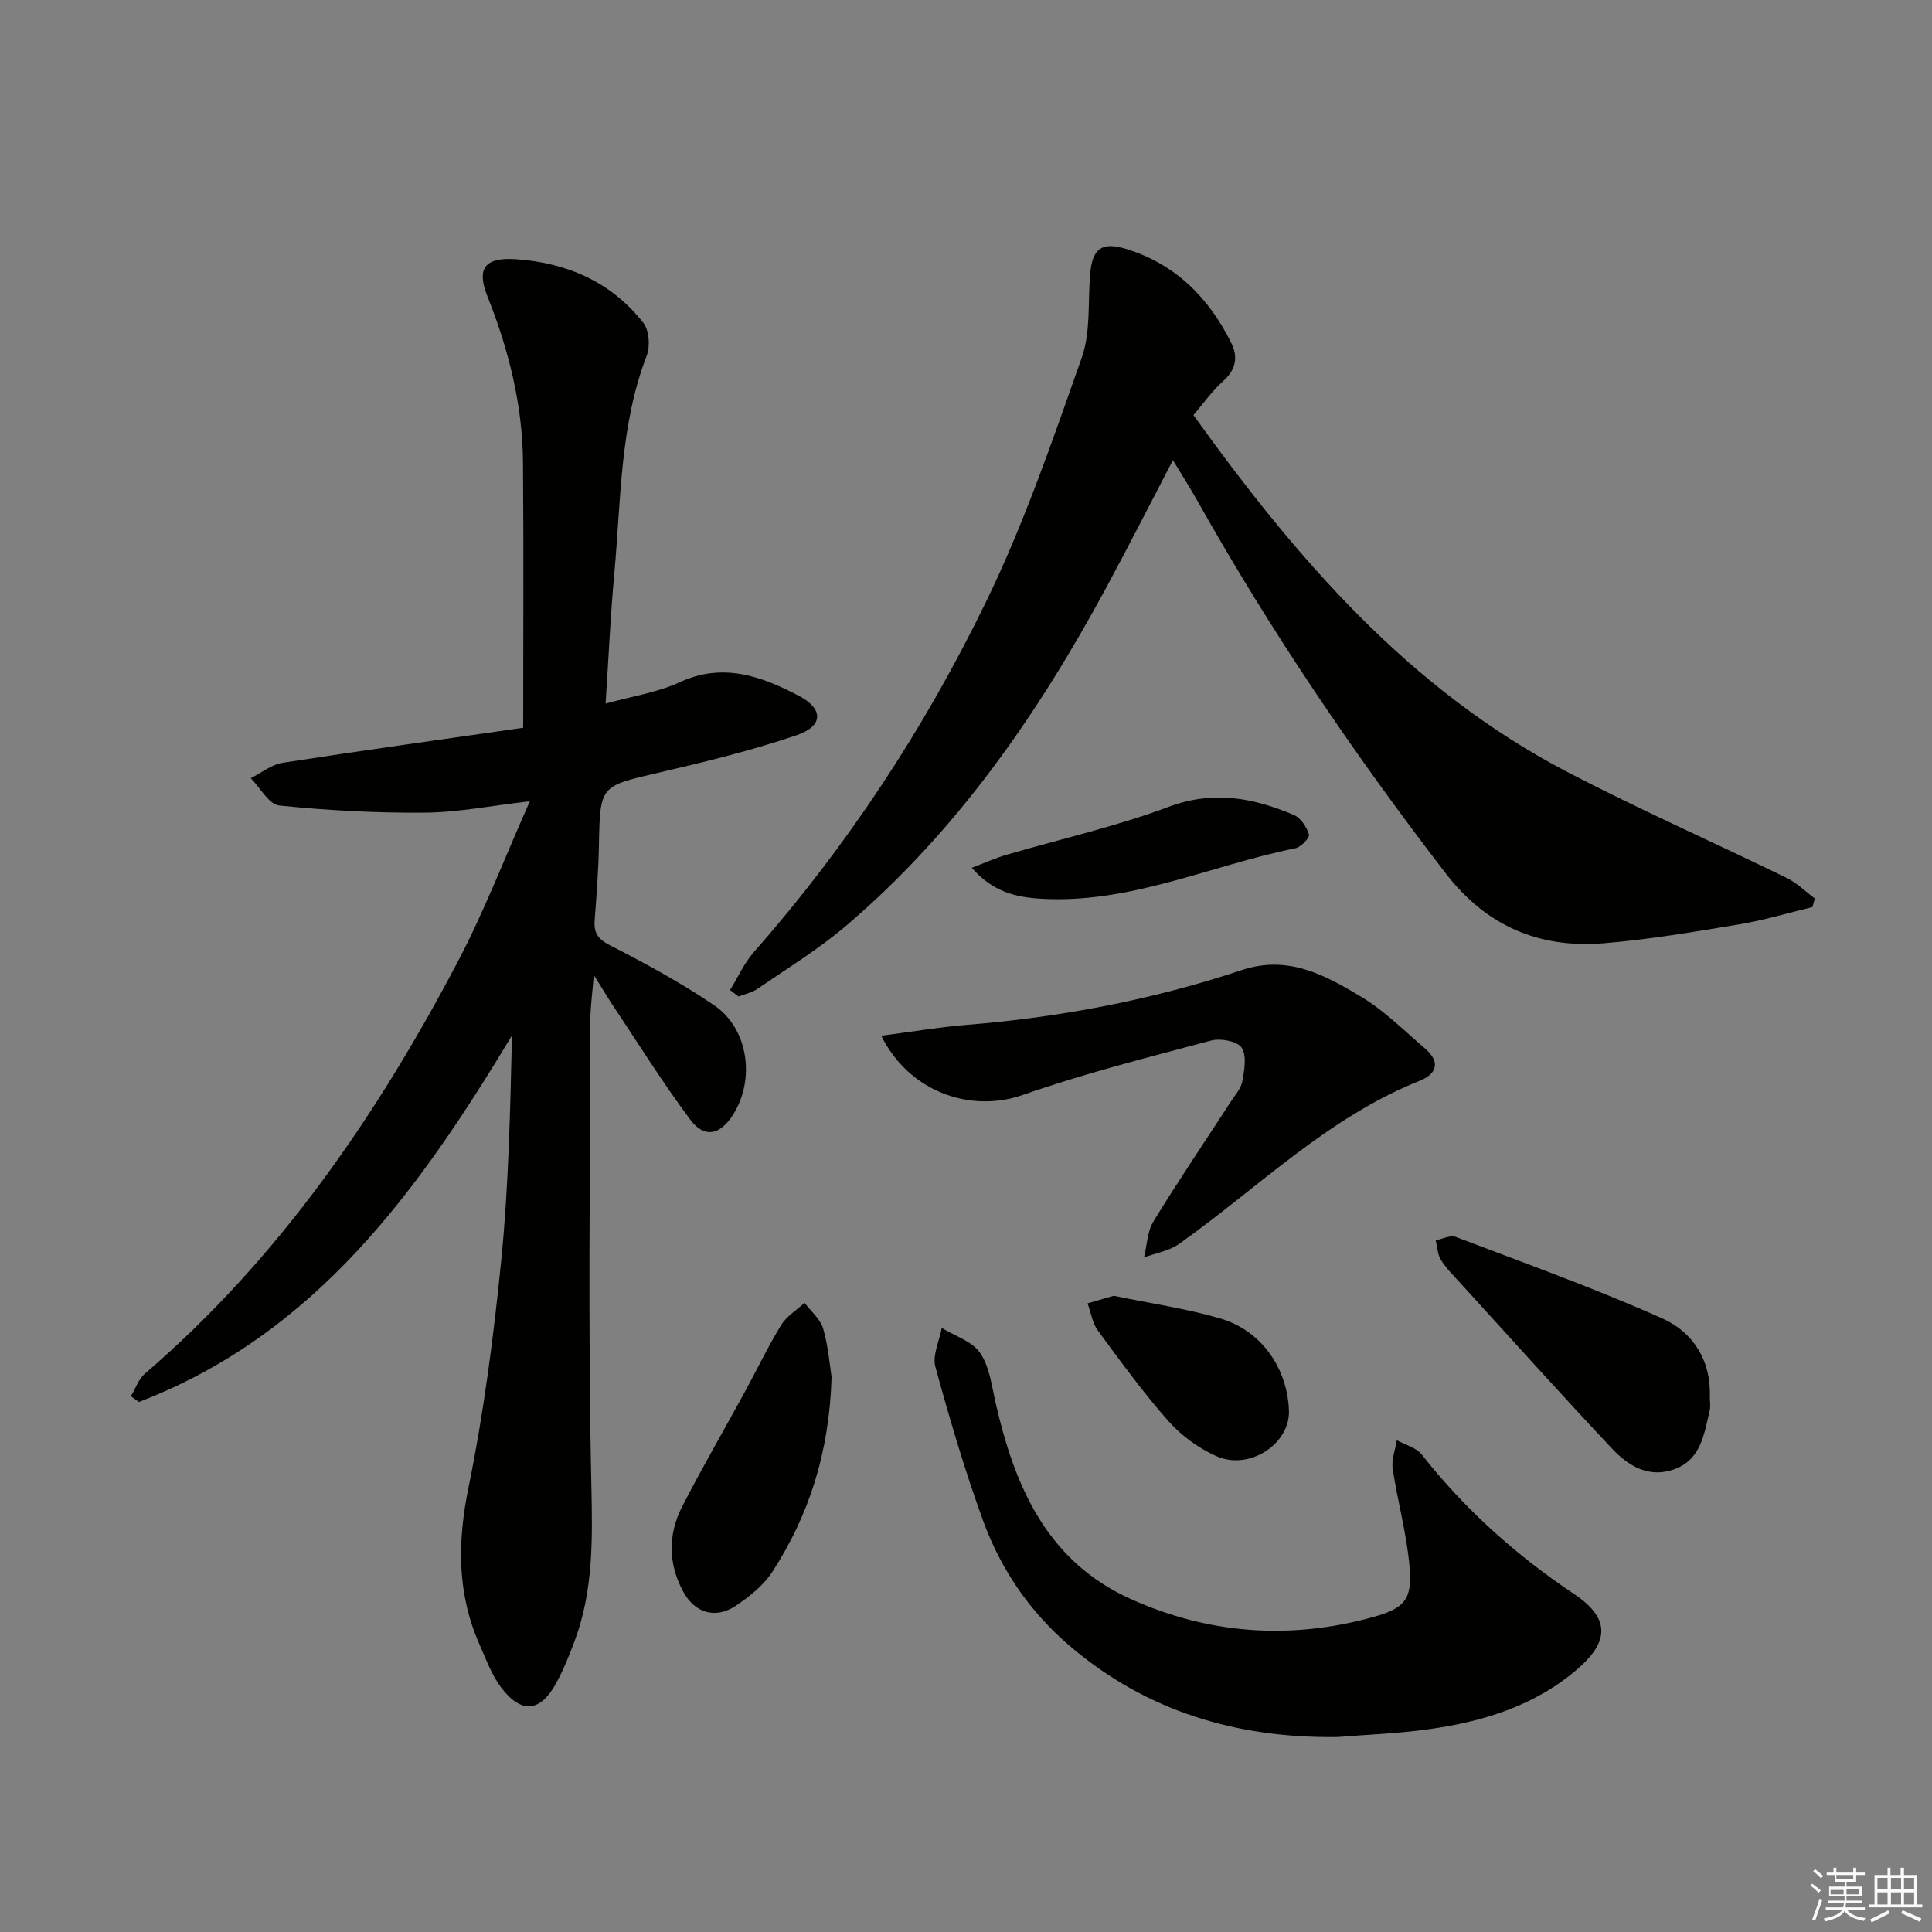
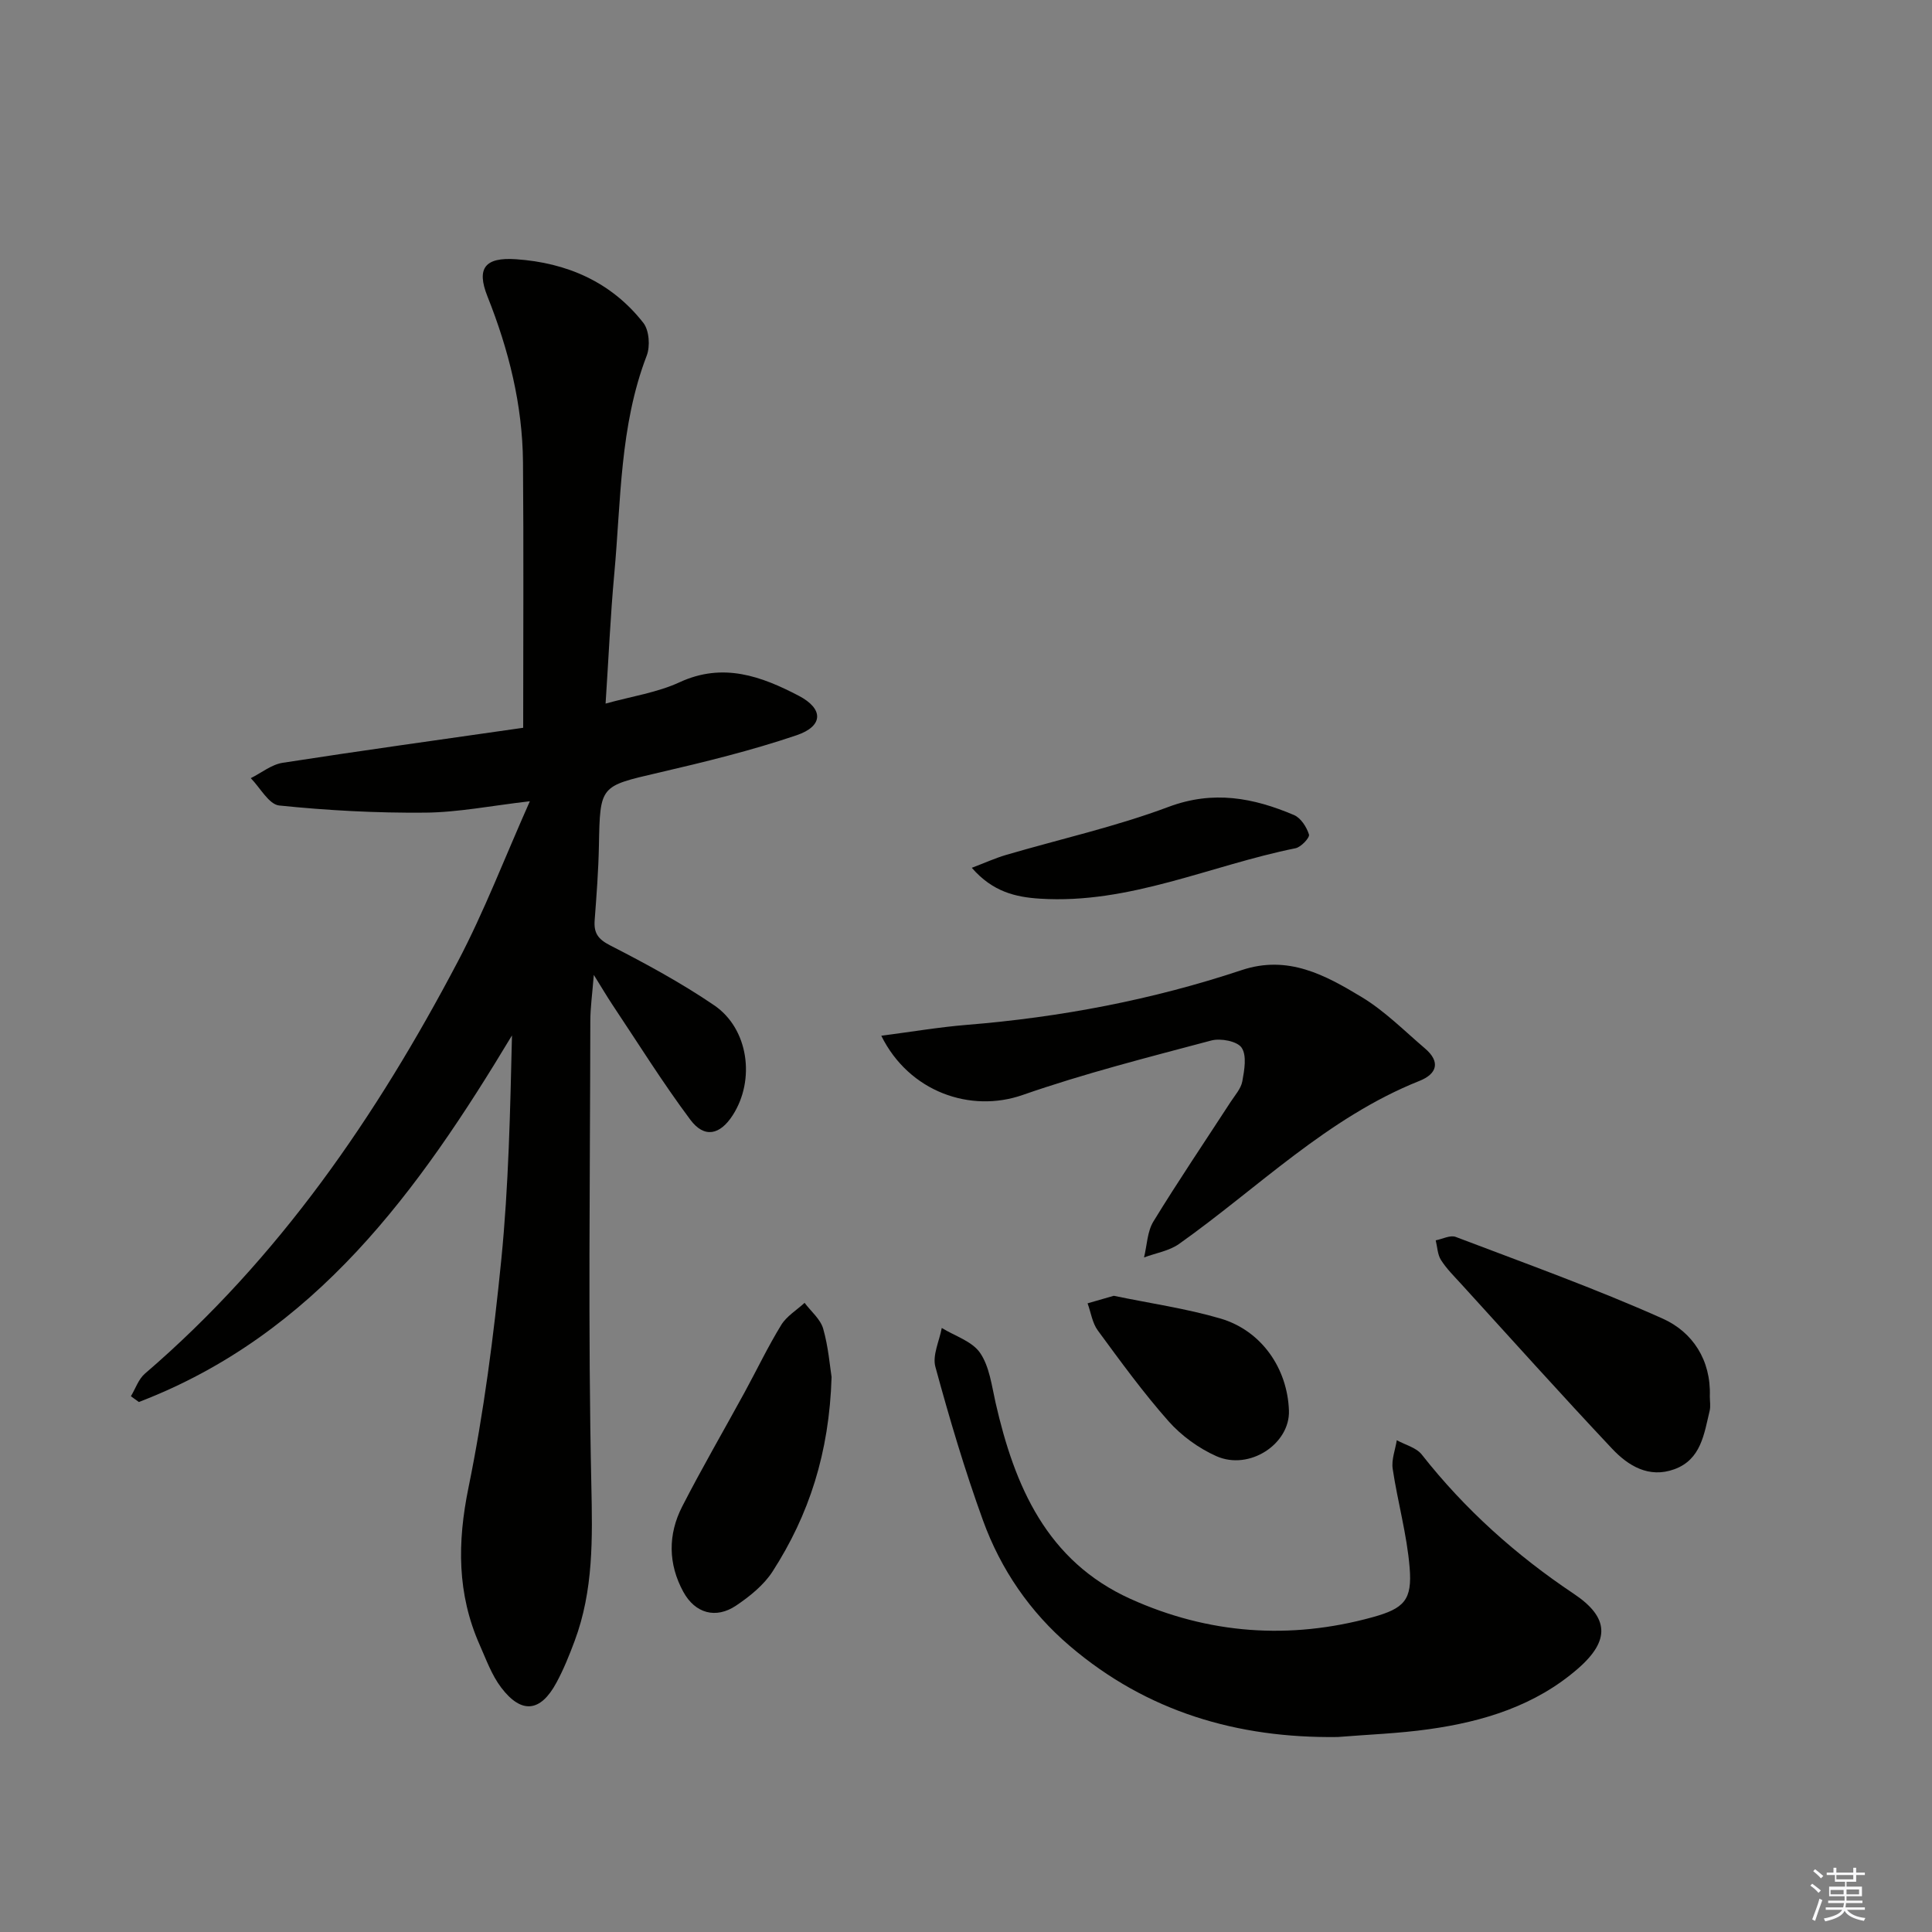
<svg xmlns="http://www.w3.org/2000/svg" enable-background="new 0 0 400 400" viewBox="0 0 400 400">
  <rect x="0" y="0" width="400" height="400" fill="#808080" stroke="none" />
  <g fill="#010100">
    <path d="m122.94 201.84c-.32 4.05-.72 6.82-.72 9.58-.05 31.99-.49 63.99.21 95.96.24 11.11.46 21.87-3.46 32.37-1.1 2.95-2.29 5.91-3.79 8.67-3.29 6.07-7.22 6.49-11.41.98-1.97-2.59-3.12-5.83-4.46-8.85-4.68-10.56-4.64-21.19-2.32-32.53 3.18-15.56 5.22-31.42 6.8-47.24 1.52-15.32 1.84-30.76 2.21-46.41-19.31 32.11-40.68 61.88-77.25 75.9-.55-.4-1.1-.79-1.65-1.19.95-1.58 1.57-3.53 2.89-4.67 27.73-23.81 47.97-53.33 64.81-85.35 5.46-10.37 9.66-21.4 14.9-33.17-7.97.92-14.82 2.3-21.69 2.36-10.07.09-20.18-.45-30.2-1.48-2.14-.22-3.94-3.68-5.89-5.66 2.19-1.09 4.29-2.82 6.59-3.18 16.36-2.54 32.77-4.8 49.81-7.25 0-19.11.11-37.04-.04-54.97-.1-11.92-2.95-23.27-7.36-34.35-2.33-5.85-.5-8.13 5.9-7.69 10.54.72 19.75 4.7 26.38 13.18 1.21 1.55 1.44 4.83.7 6.77-5.61 14.59-5.32 30.01-6.72 45.18-.79 8.57-1.16 17.18-1.8 26.87 5.44-1.51 10.7-2.28 15.33-4.42 9-4.16 16.94-1.23 24.66 2.8 5.19 2.71 5.11 6.29-.43 8.17-9.37 3.18-19.04 5.54-28.69 7.78-12.03 2.8-12.01 2.61-12.25 15.07-.1 5.15-.49 10.29-.88 15.43-.2 2.63.64 3.92 3.2 5.23 7.37 3.78 14.71 7.75 21.55 12.41 7.13 4.86 8.54 15.46 3.83 22.76-2.64 4.1-5.88 4.81-8.78.92-5.75-7.7-10.85-15.9-16.19-23.9-1.06-1.6-2.06-3.3-3.79-6.08z" />
-     <path d="m151.15 204.97c1.63-2.64 2.93-5.58 4.95-7.88 19.37-22 35.36-46.35 48.1-72.6 7.87-16.21 13.76-33.42 19.77-50.45 1.87-5.3 1.24-11.48 1.73-17.26.45-5.31 2.35-6.81 7.52-5.22 10.12 3.13 17.02 10.04 21.66 19.36 1.5 3.01 1.03 5.59-1.65 7.99-2.32 2.08-4.14 4.7-6.14 7.04 21.36 29.73 44.71 56.87 77.5 73.93 14.87 7.74 30.24 14.53 45.31 21.88 2.13 1.04 3.9 2.82 5.84 4.26-.17.59-.34 1.19-.5 1.78-5.05 1.22-10.04 2.73-15.15 3.58-9.32 1.55-18.67 3.14-28.07 3.91-13.3 1.09-24.25-3.52-32.65-14.41-18.91-24.54-36.24-50.1-51.42-77.12-1.45-2.58-3.05-5.08-5.11-8.49-4.83 9.25-9.21 17.89-13.81 26.4-14.17 26.23-30.97 50.51-53.85 70-5.67 4.83-12.11 8.77-18.27 13.01-1.16.8-2.66 1.11-4.01 1.64-.59-.46-1.17-.91-1.75-1.35z" />
    <path d="m276.94 359.63c-20.75.28-39.49-5.23-55.44-18.84-8.26-7.04-14.29-15.85-17.97-25.97-3.79-10.44-6.95-21.12-9.87-31.84-.65-2.38.83-5.35 1.32-8.04 2.72 1.67 6.28 2.75 7.93 5.15 1.95 2.84 2.41 6.78 3.21 10.31 3.93 17.27 10.6 32.81 27.95 40.64 16.13 7.28 32.97 8.51 50.09 3.79 6.59-1.82 8.24-3.58 7.69-10.27-.56-6.87-2.49-13.62-3.51-20.47-.28-1.89.54-3.94.85-5.91 1.75.97 4.03 1.52 5.17 2.97 8.93 11.36 19.52 20.84 31.51 28.85 7.22 4.83 7.57 9.59.86 15.44-8.82 7.69-19.6 11-30.93 12.58-6.24.88-12.57 1.1-18.86 1.61z" />
    <path d="m182.46 214.44c6.29-.82 11.96-1.78 17.66-2.25 19.44-1.57 38.48-5.19 56.96-11.34 9.6-3.2 17.31 1.04 24.82 5.57 4.78 2.88 8.84 6.99 13.13 10.65 3.25 2.77 2.5 5.27-1.15 6.72-19.07 7.61-33.4 22.15-49.75 33.74-2.05 1.46-4.83 1.9-7.27 2.81.62-2.51.66-5.36 1.95-7.46 5.12-8.36 10.62-16.49 15.96-24.71.9-1.39 2.16-2.77 2.44-4.3.42-2.31.96-5.31-.14-6.95-.9-1.35-4.35-2.01-6.27-1.5-13.11 3.49-26.3 6.83-39.09 11.29-10.73 3.74-23.47-.59-29.25-12.27z" />
    <path d="m354 289.09c0 1 .19 2.04-.03 2.98-1.16 4.81-1.77 10.12-7.34 12.13-5.26 1.9-9.54-.73-12.87-4.27-10.57-11.23-20.87-22.72-31.26-34.12-1.45-1.59-3.02-3.14-4.16-4.94-.72-1.13-.75-2.7-1.09-4.07 1.39-.27 3.01-1.14 4.14-.71 14.35 5.46 28.84 10.65 42.84 16.91 6.2 2.77 10.04 8.59 9.77 16.09z" />
    <path d="m172.17 285.1c-.48 15.75-4.7 28.58-12.21 40.25-1.82 2.82-4.72 5.16-7.56 7.07-4.19 2.82-8.49 1.61-10.92-2.84-3.16-5.77-3.21-11.88-.24-17.67 4.09-7.98 8.61-15.74 12.91-23.62 2.54-4.66 4.83-9.46 7.6-13.98 1.12-1.82 3.19-3.06 4.83-4.57 1.33 1.77 3.27 3.36 3.85 5.35 1.08 3.79 1.39 7.8 1.74 10.01z" />
    <path d="m230.59 268.28c7.56 1.57 14.96 2.62 22.07 4.7 8.5 2.49 13.89 10.3 14.2 19.06.25 6.89-8.18 12.49-15.03 9.44-3.66-1.63-7.22-4.22-9.88-7.21-5.26-5.94-9.95-12.4-14.66-18.81-1.14-1.55-1.43-3.73-2.12-5.62 1.82-.53 3.64-1.05 5.42-1.56z" />
    <path d="m201.2 179.67c2.74-1.04 4.85-2 7.04-2.65 11.25-3.3 22.77-5.87 33.71-9.97 9.27-3.47 17.57-1.87 25.97 1.7 1.4.6 2.61 2.48 3.09 4.03.2.63-1.64 2.61-2.79 2.84-17.62 3.55-34.37 11.62-52.91 10.44-5.02-.32-9.77-1.4-14.11-6.39z" />
  </g>
  <path d="m374.8 390.4.4-.4c.7.5 1.3 1 1.8 1.4l-.5.5c-.5-.6-1.1-1.1-1.7-1.5zm1 7.3-.6-.3c.5-1.4 1.1-2.8 1.5-4.3.2.1.4.2.6.3-.5 1.3-1 2.8-1.5 4.3zm-.4-10.3.4-.4c.4.3 1 .8 1.7 1.4l-.5.5c-.4-.5-1-1-1.6-1.5zm2.5.3h1.7v-1h.6v1h3.5v-1h.6v1h1.8v.5h-1.8v1.4h-2v1h3.2v2h-3.2v.9h3.3v.5h-3.4c0 .3-.1.6-.1.9h4v.5h-3.7c.7.9 1.9 1.5 3.8 1.7-.1.2-.2.4-.3.6-2.1-.4-3.5-1.1-4-2.1-.4 1-1.8 1.7-4 2.2-.1-.2-.2-.4-.3-.6 2.1-.4 3.4-1 3.8-1.8h-3.4v-.5h3.6c.1-.3.1-.6.2-.9h-3.3v-.5h3.4c0-.3 0-.6 0-.9h-3.2v-2h3.3v-1h-2.1v-1.4h-1.7v-.5zm1.1 3.5v1h2.7c0-.3 0-.4 0-.4 0-.1 0-.2 0-.2 0-.1 0-.2 0-.3h-2.7zm1.2-3v.9h3.5v-.9zm4.7 3h-2.6v.6.4h2.6z" fill="#fafafb" />
-   <path d="m393.6 386.7h.6v1.5h2.7v6.1h1.1v.6h-11v-.6h1.1v-6.1h2.7v-1.5h.6v1.5h2.1v-1.5zm-2.7 8.8.4.6c-1.2.6-2.5 1.3-3.8 1.9-.1-.2-.2-.4-.3-.6 1.2-.6 2.5-1.2 3.7-1.9zm-2.2-6.7v2.4h2.1v-2.4zm0 3v2.5h2.1v-2.5zm2.8-3v2.4h2.1v-2.4zm0 3v2.5h2.1v-2.5zm6 6.1c-1.4-.7-2.7-1.3-3.9-1.8l.3-.6c1.5.6 2.7 1.2 3.9 1.7zm-1.2-9.1h-2.1v2.4h2.1zm-2.1 3v2.5h2.1v-2.5z" fill="#fafafb" />
</svg>